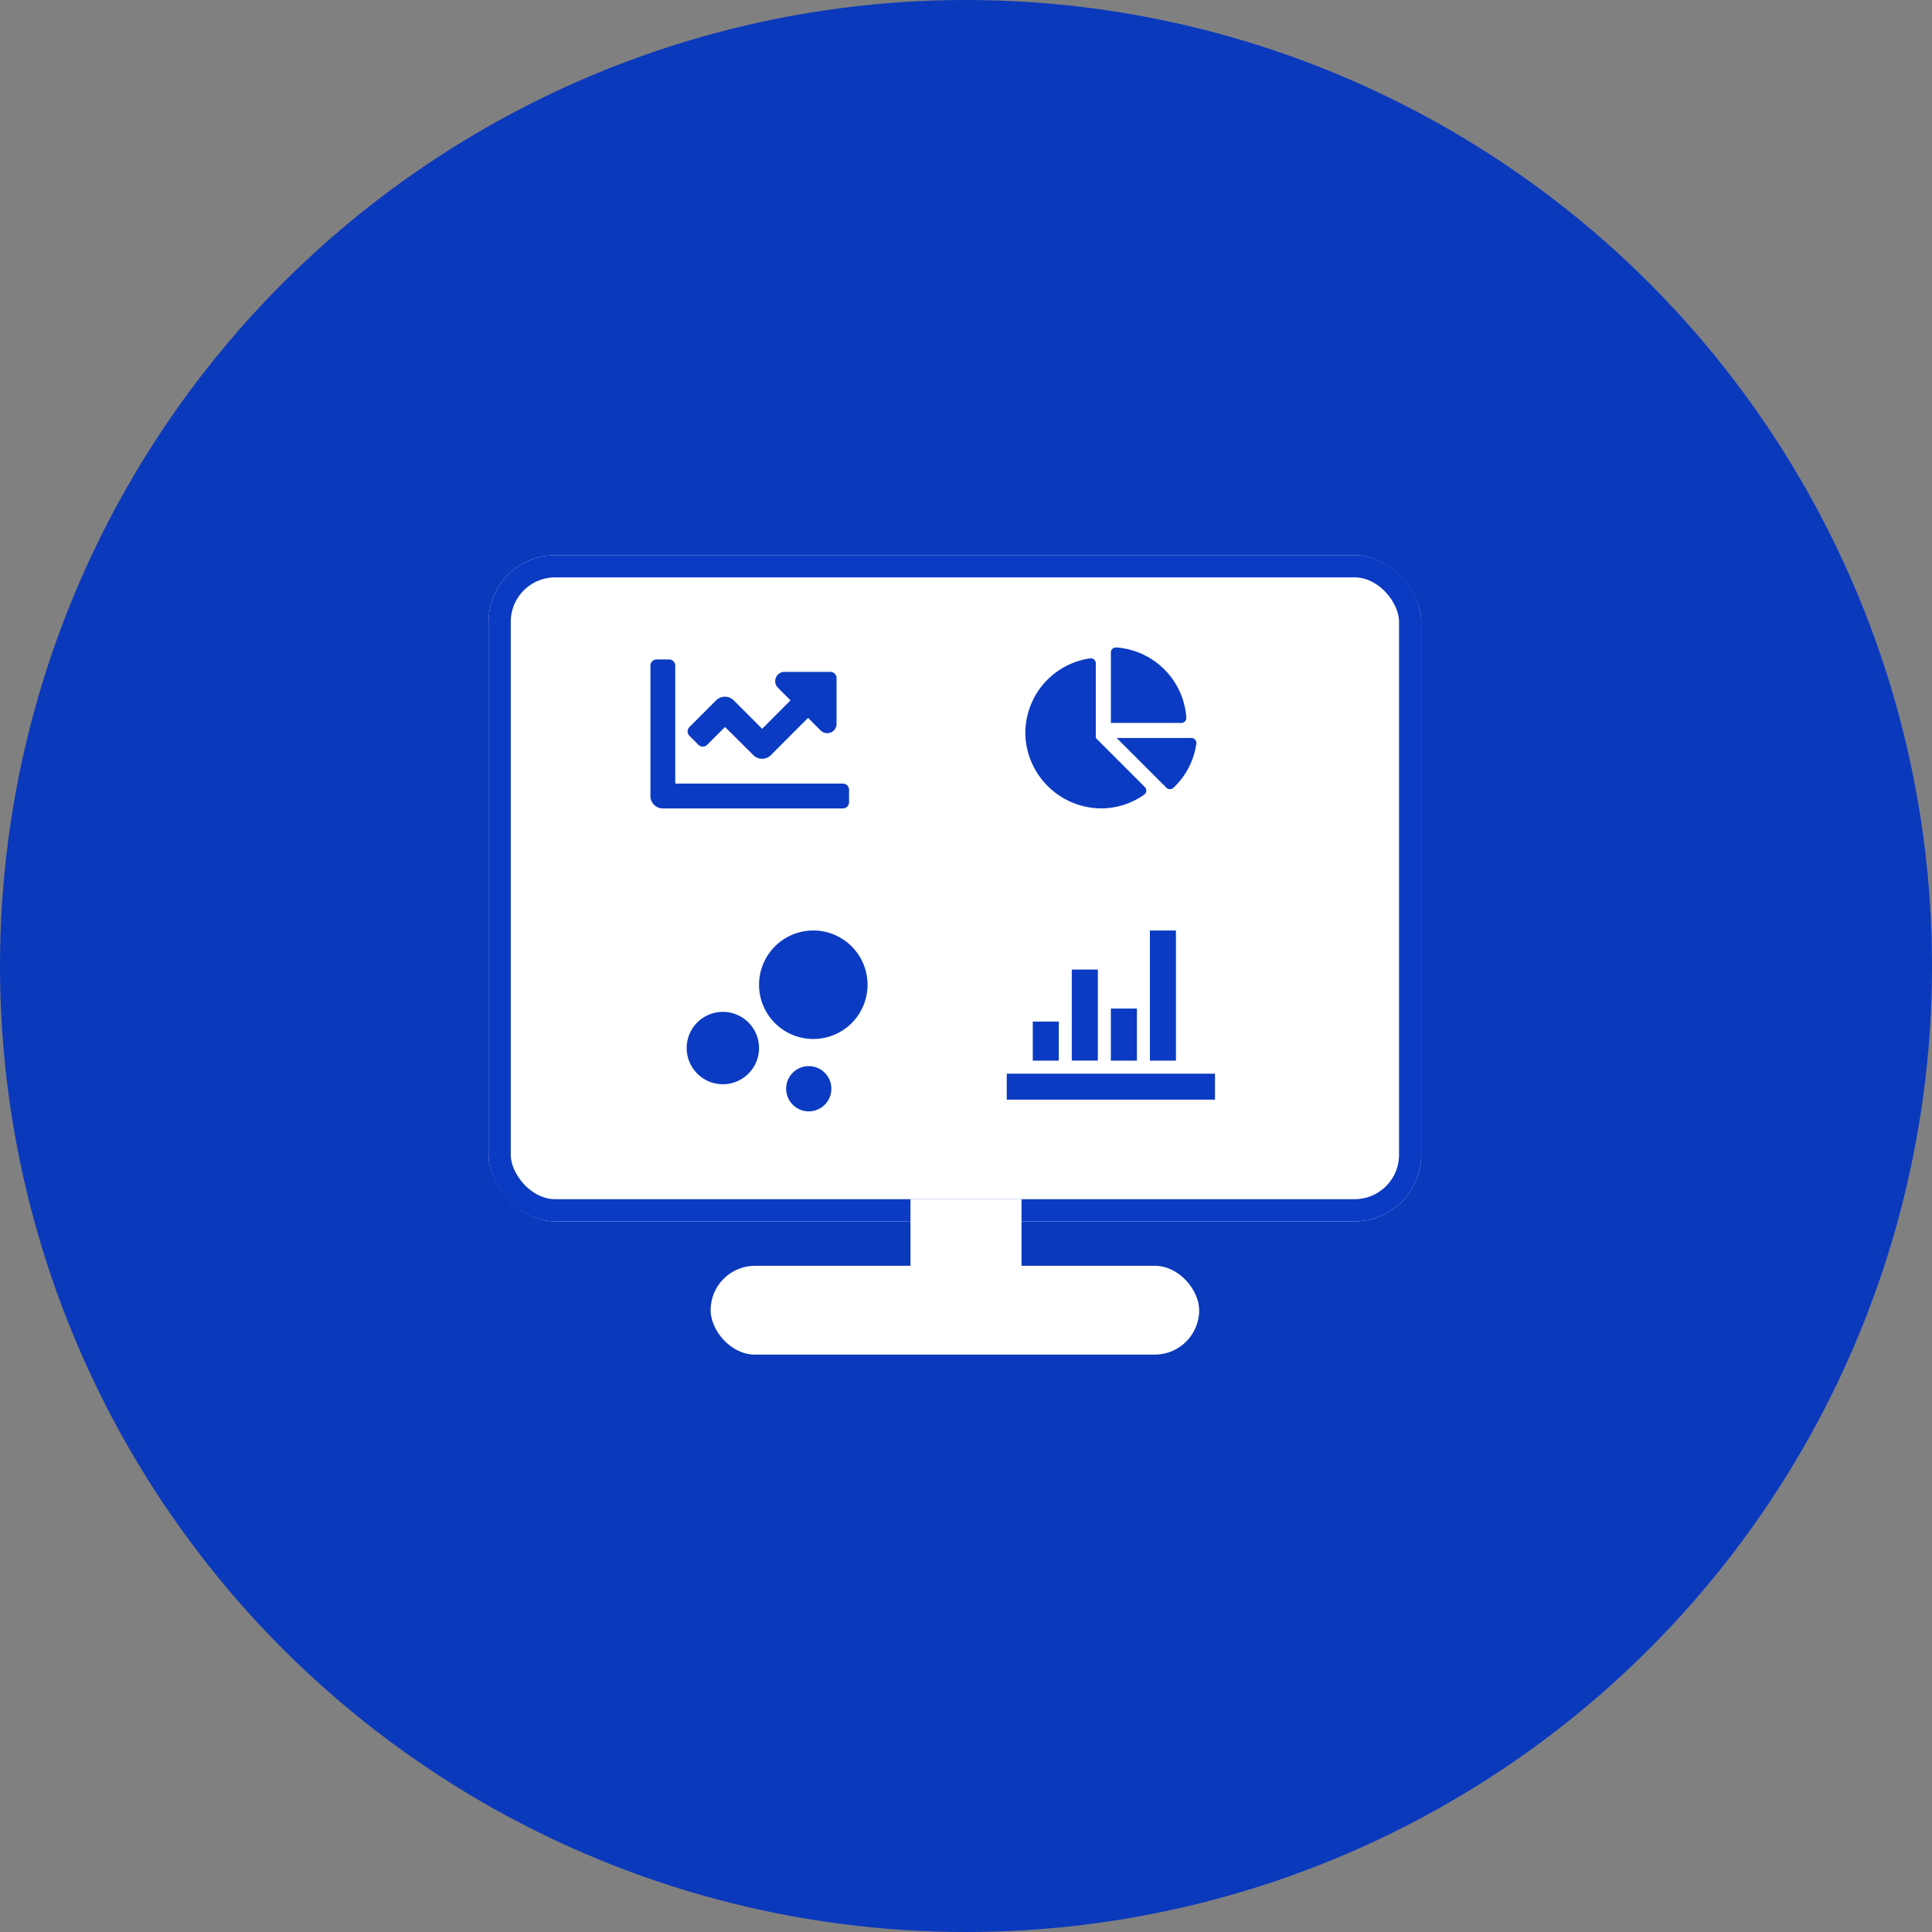
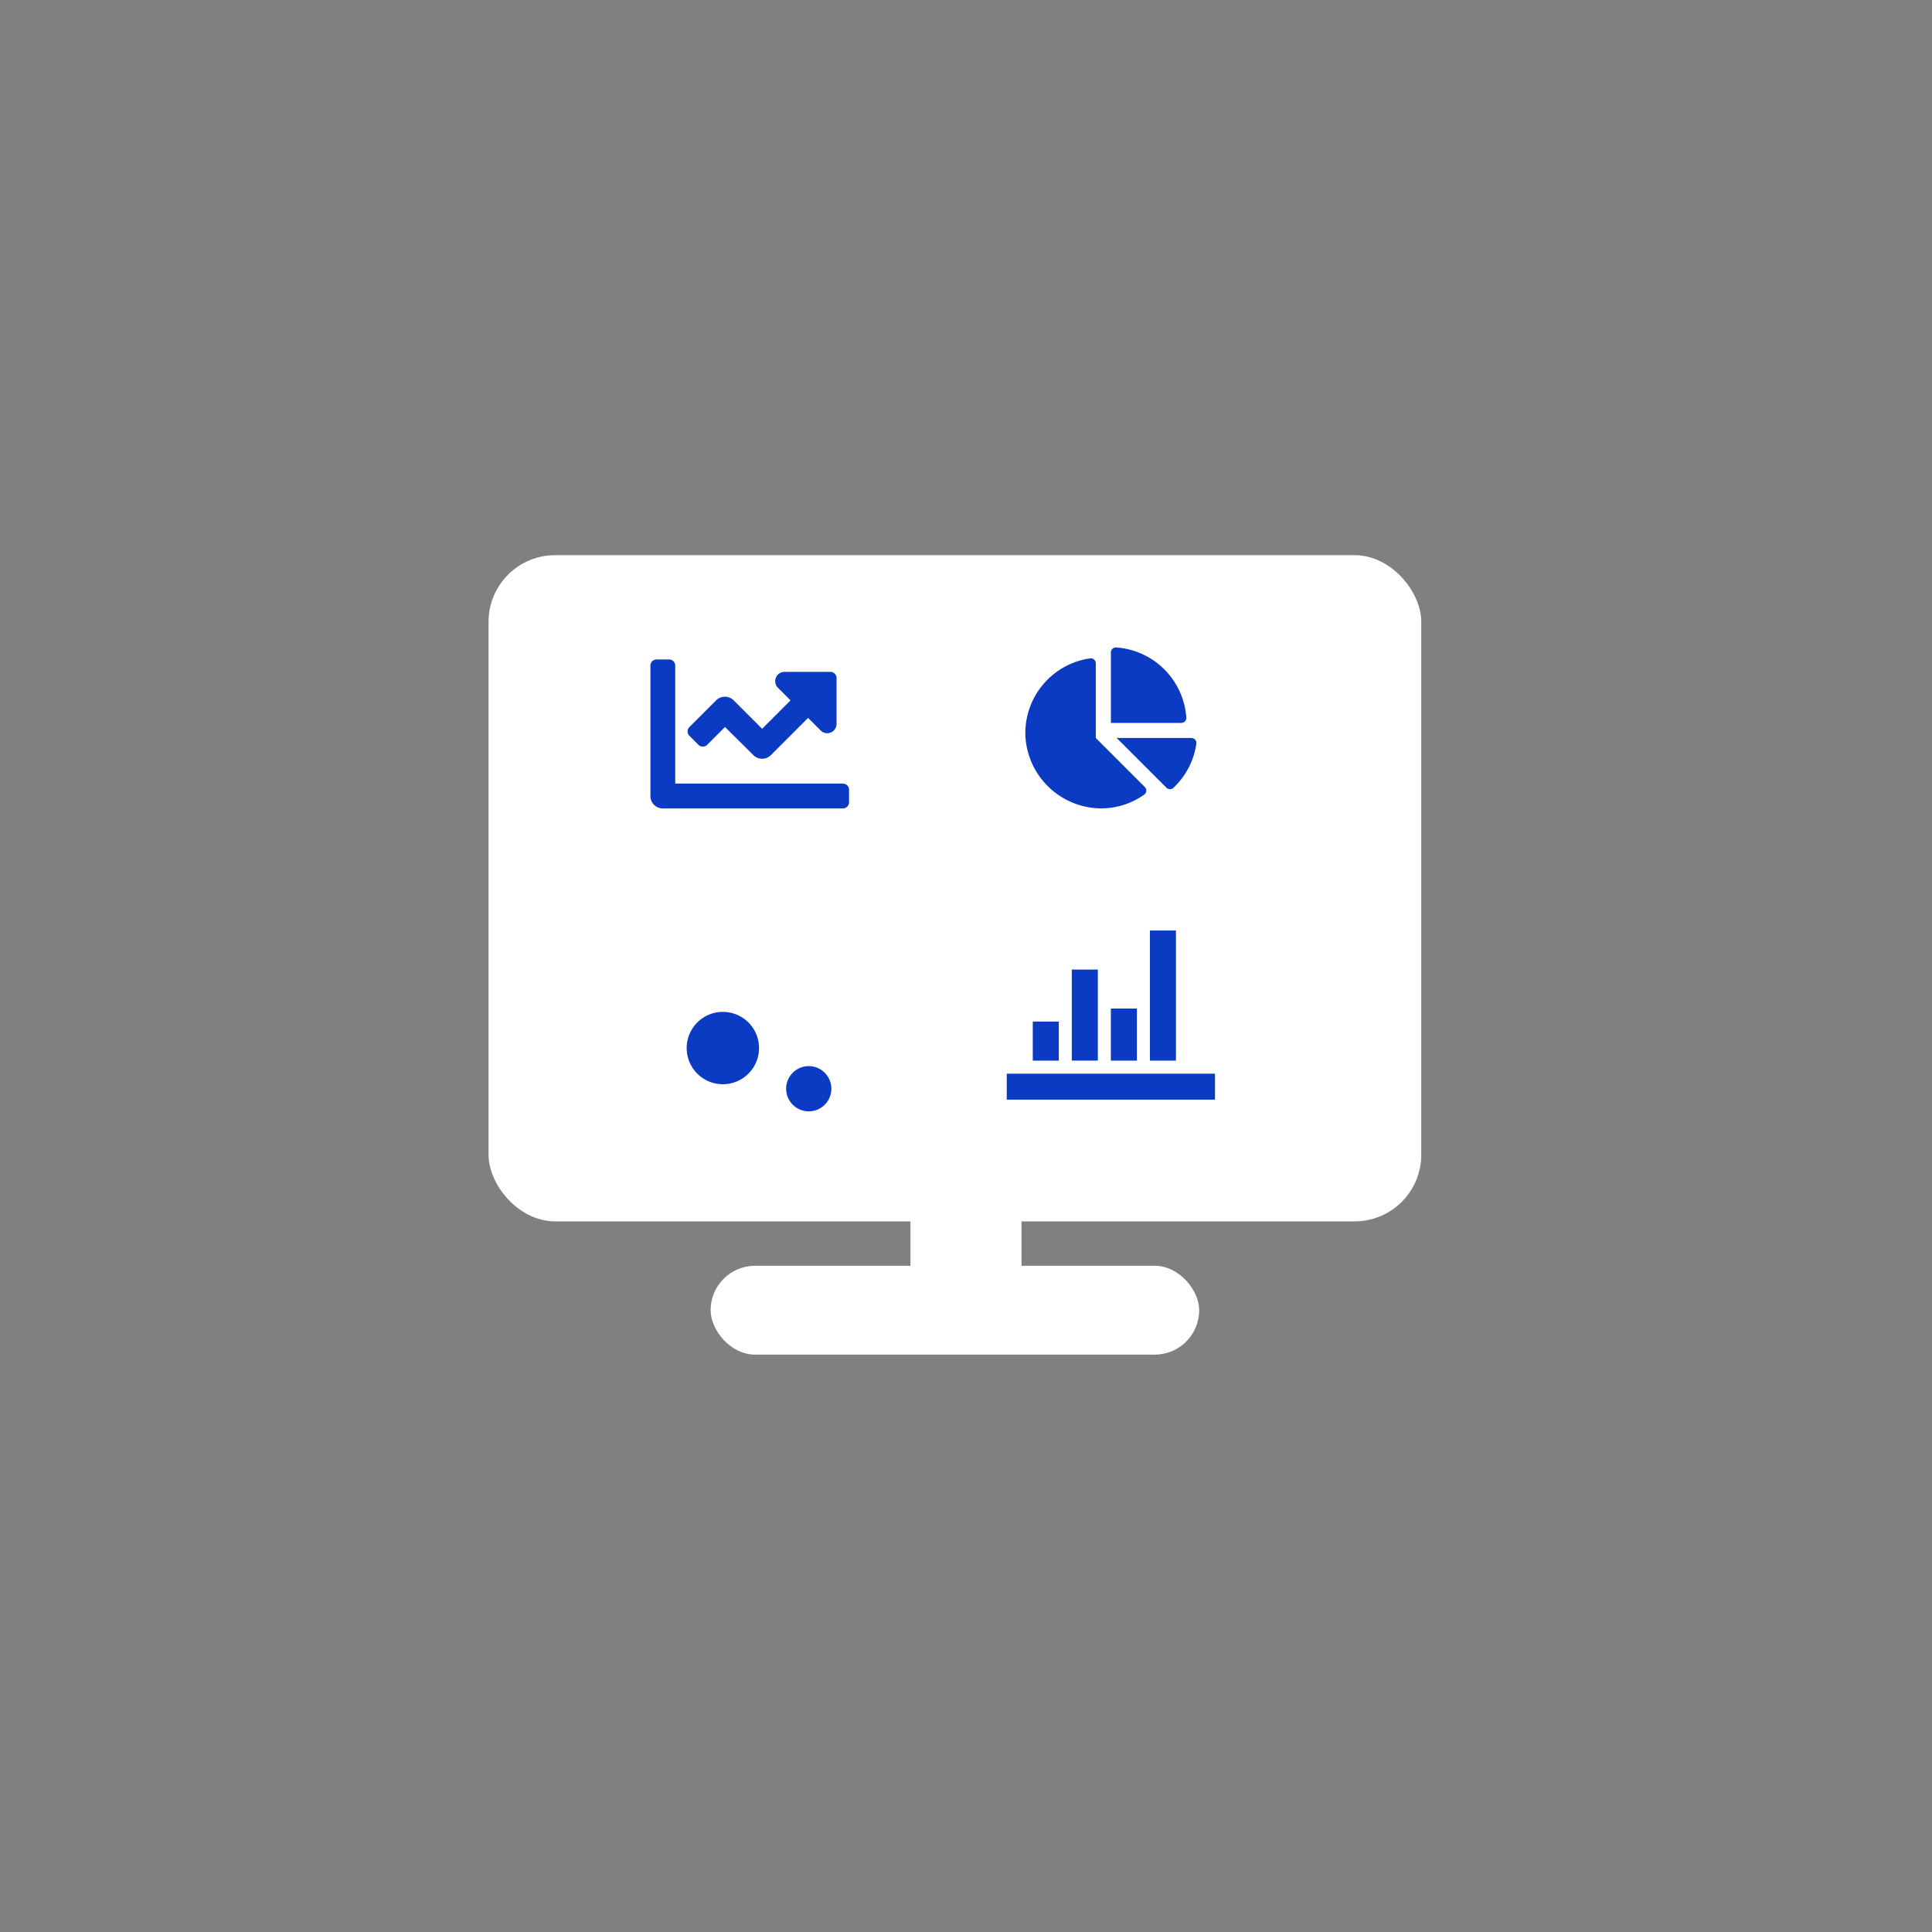
<svg xmlns="http://www.w3.org/2000/svg" width="87" height="87" viewBox="0 0 87 87">
  <rect x="0" y="0" width="87" height="87" fill="#808080" stroke="none" />
  <g id="Group_9154" data-name="Group 9154" transform="translate(-1215 -3855)">
-     <circle id="Ellipse_3109" data-name="Ellipse 3109" cx="43.5" cy="43.5" r="43.5" transform="translate(1215 3855)" fill="#0b39bc" />
    <g id="Rectangle_10290" data-name="Rectangle 10290" transform="translate(1237 3880)" fill="#fff" stroke="#0b3bc2" stroke-width="1">
      <rect width="42" height="30" rx="3" stroke="none" />
-       <rect x="0.5" y="0.5" width="41" height="29" rx="2.5" fill="none" />
    </g>
    <path id="Icon_awesome-chart-line" data-name="Icon awesome-chart-line" d="M8.665,10.09H1.118V4.78a.279.279,0,0,0-.28-.28H.28A.279.279,0,0,0,0,4.78v5.87a.559.559,0,0,0,.559.559H8.665a.279.279,0,0,0,.28-.28V10.37A.279.279,0,0,0,8.665,10.09ZM8.106,5.059H6.043a.419.419,0,0,0-.3.716l.566.566L5.031,7.623,3.749,6.341a.559.559,0,0,0-.79,0l-1.2,1.2a.28.28,0,0,0,0,.4l.4.4a.28.28,0,0,0,.4,0l.8-.8L4.636,8.808a.559.559,0,0,0,.79,0L7.1,7.131l.566.566a.419.419,0,0,0,.716-.3V5.339A.279.279,0,0,0,8.106,5.059Z" transform="translate(1244.289 3880.196)" fill="#0b3bc2" />
    <path id="Icon_awesome-chart-pie" data-name="Icon awesome-chart-pie" d="M7.471,4.077H4.112L6.349,6.314a.227.227,0,0,0,.314.01A3.39,3.39,0,0,0,7.7,4.33a.227.227,0,0,0-.227-.253ZM7.247,3.16A3.405,3.405,0,0,0,4.088,0,.228.228,0,0,0,3.85.23V3.4H7.018A.228.228,0,0,0,7.247,3.16Zm-4.076.917V.718A.227.227,0,0,0,2.918.491,3.4,3.4,0,0,0,0,3.969,3.439,3.439,0,0,0,3.44,7.248a3.371,3.371,0,0,0,1.915-.623.225.225,0,0,0,.022-.341Z" transform="translate(1261.174 3884.155)" fill="#0b3bc2" />
    <g id="Icon_material-bubble-chart" data-name="Icon material-bubble-chart" transform="translate(1245.922 3896.901)">
      <path id="Path_10576" data-name="Path 10576" d="M9.258,18.429A1.629,1.629,0,1,1,7.629,16.8,1.629,1.629,0,0,1,9.258,18.429Z" transform="translate(-6 -13.135)" fill="#0b3bc2" />
      <path id="Path_10577" data-name="Path 10577" d="M21.236,25.018A1.018,1.018,0,1,1,20.218,24,1.018,1.018,0,0,1,21.236,25.018Z" transform="translate(-14.721 -17.892)" fill="#0b3bc2" />
-       <path id="Path_10578" data-name="Path 10578" d="M20.487,8.443A2.443,2.443,0,1,1,18.043,6a2.443,2.443,0,0,1,2.443,2.443Z" transform="translate(-12.342 -6)" fill="#0b3bc2" />
    </g>
    <path id="Icon_metro-chart-bars" data-name="Icon metro-chart-bars" d="M2.571,12.231h9.378V13.4H2.571ZM3.743,9.887H4.915v1.758H3.743ZM5.5,7.542H6.673v4.1H5.5ZM7.259,9.3H8.432v2.344H7.259ZM9.018,5.784H10.19v5.861H9.018Z" transform="translate(1257.764 3891.117)" fill="#0b3bc2" />
    <rect id="Rectangle_10349" data-name="Rectangle 10349" width="5" height="4" transform="translate(1256 3909)" fill="#fff" />
    <rect id="Rectangle_10350" data-name="Rectangle 10350" width="22" height="4" rx="2" transform="translate(1247 3912)" fill="#fff" />
  </g>
</svg>